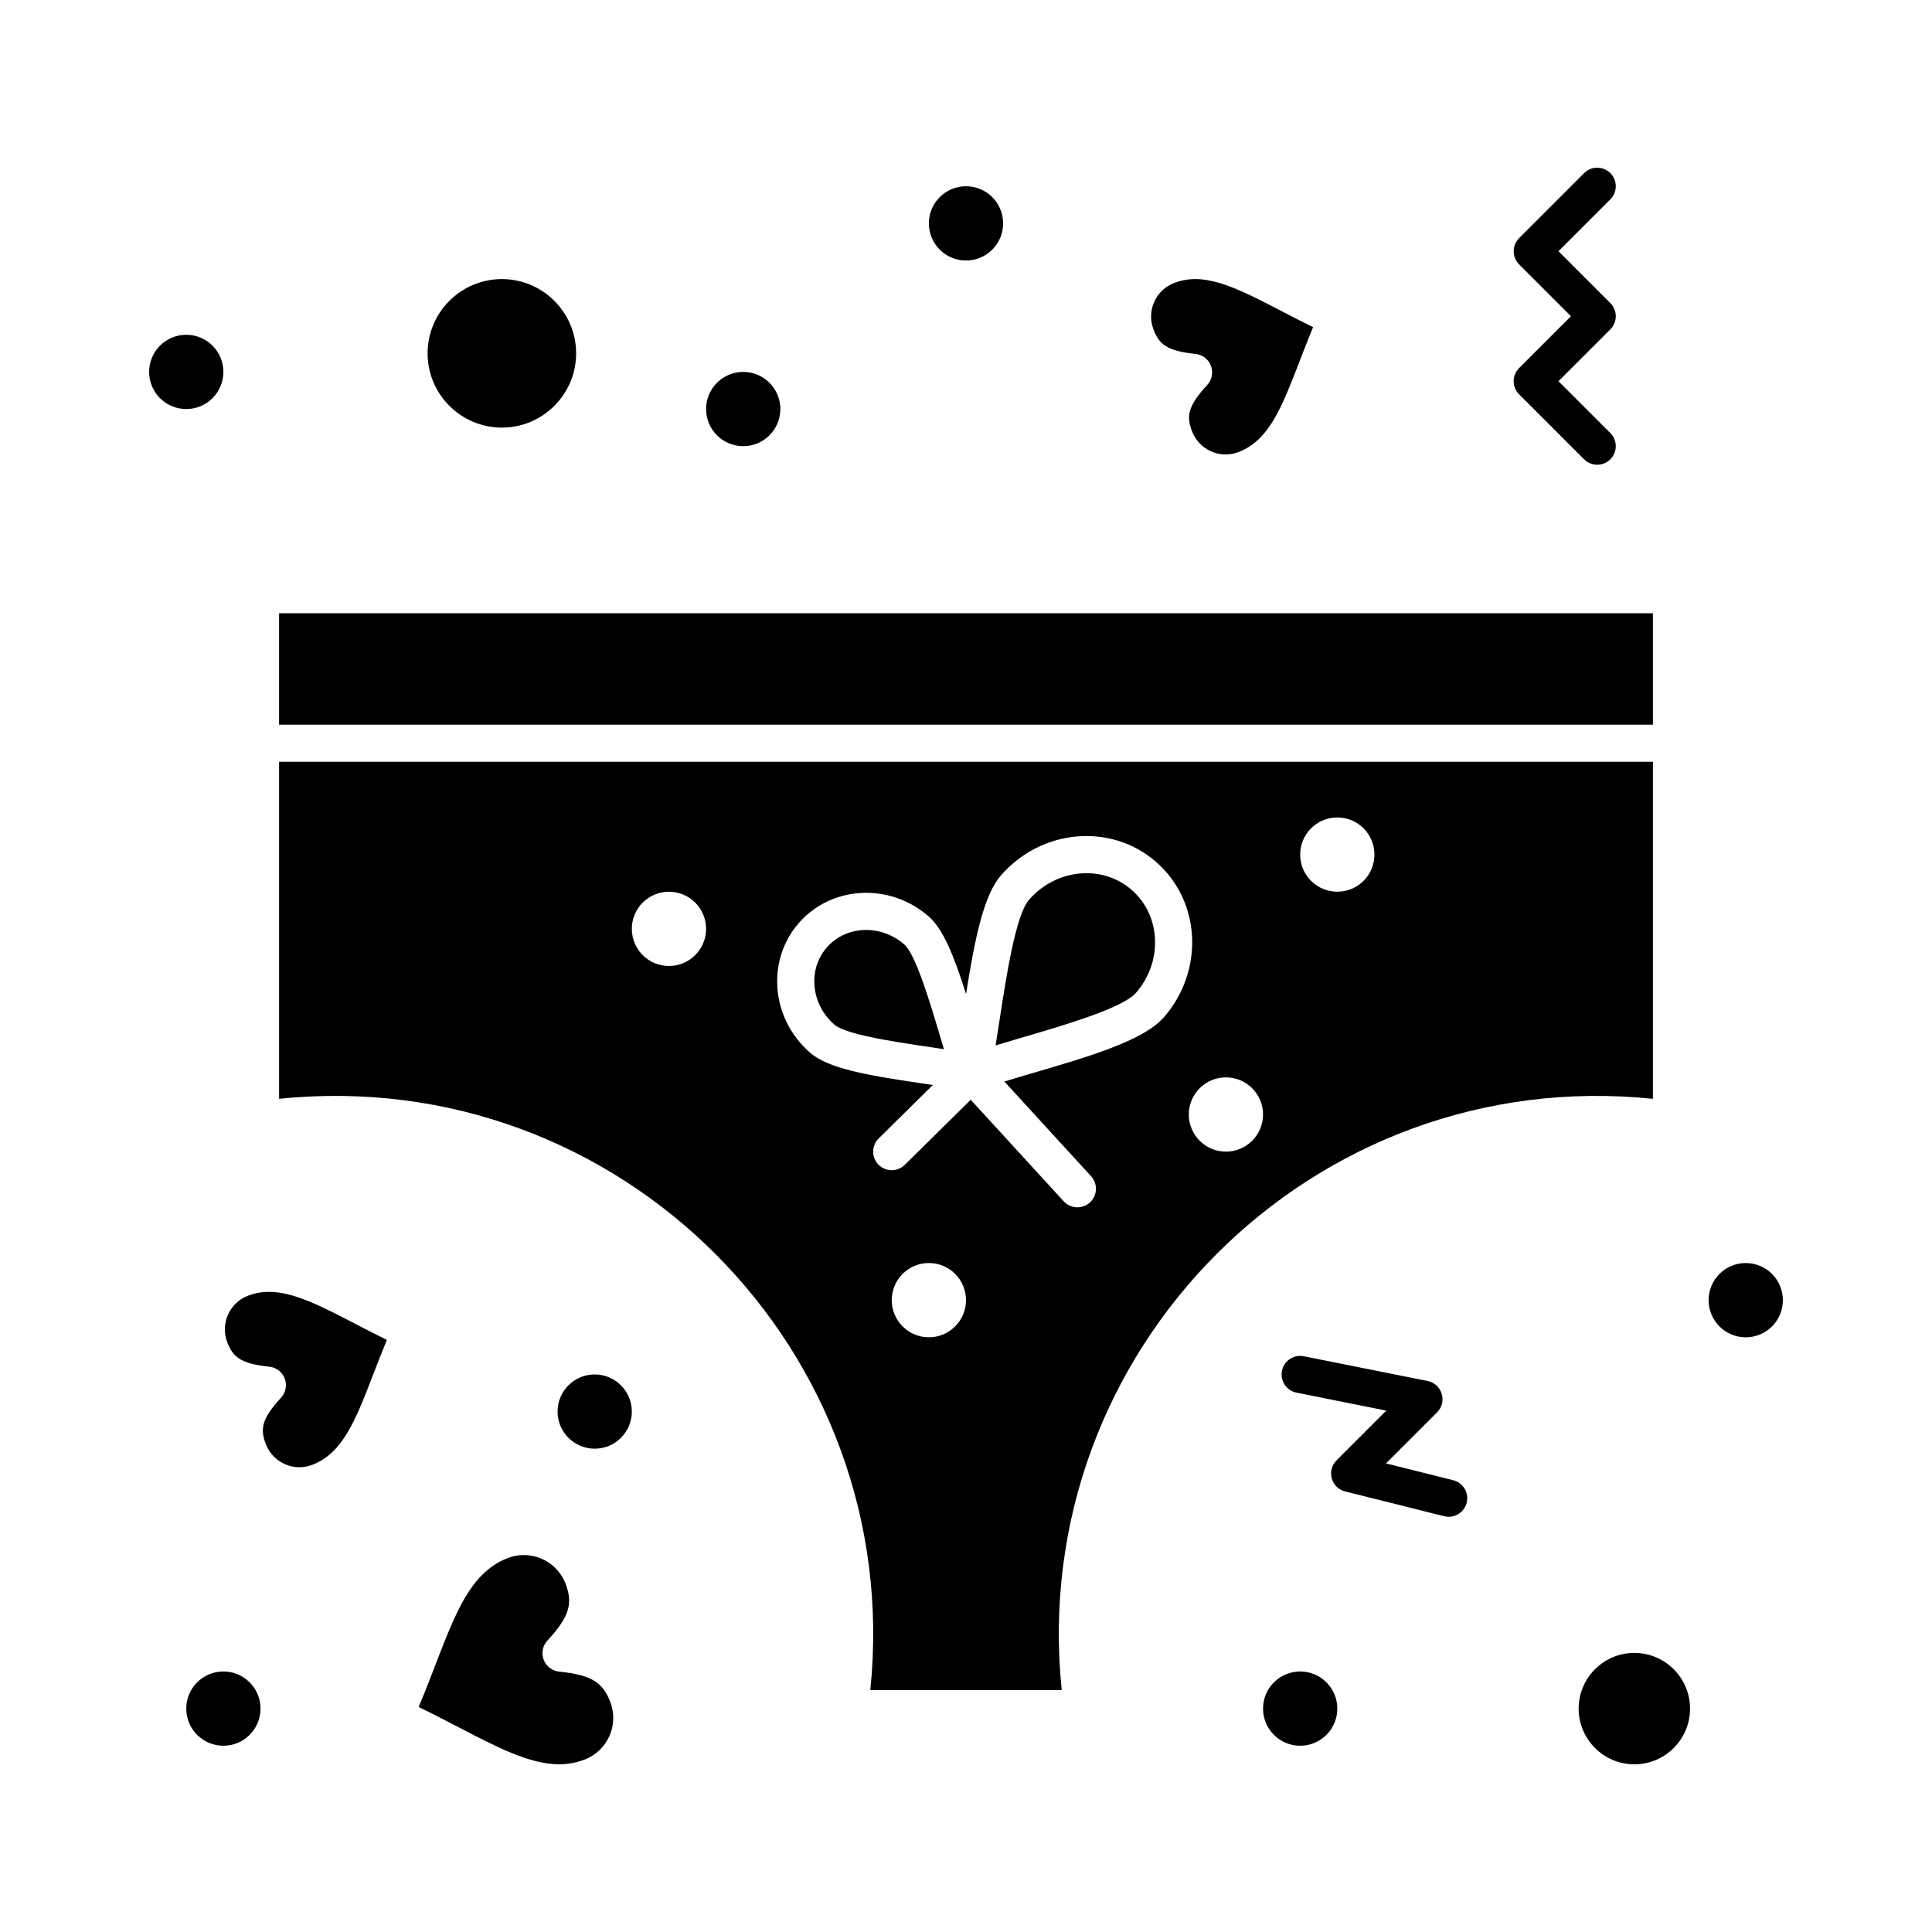
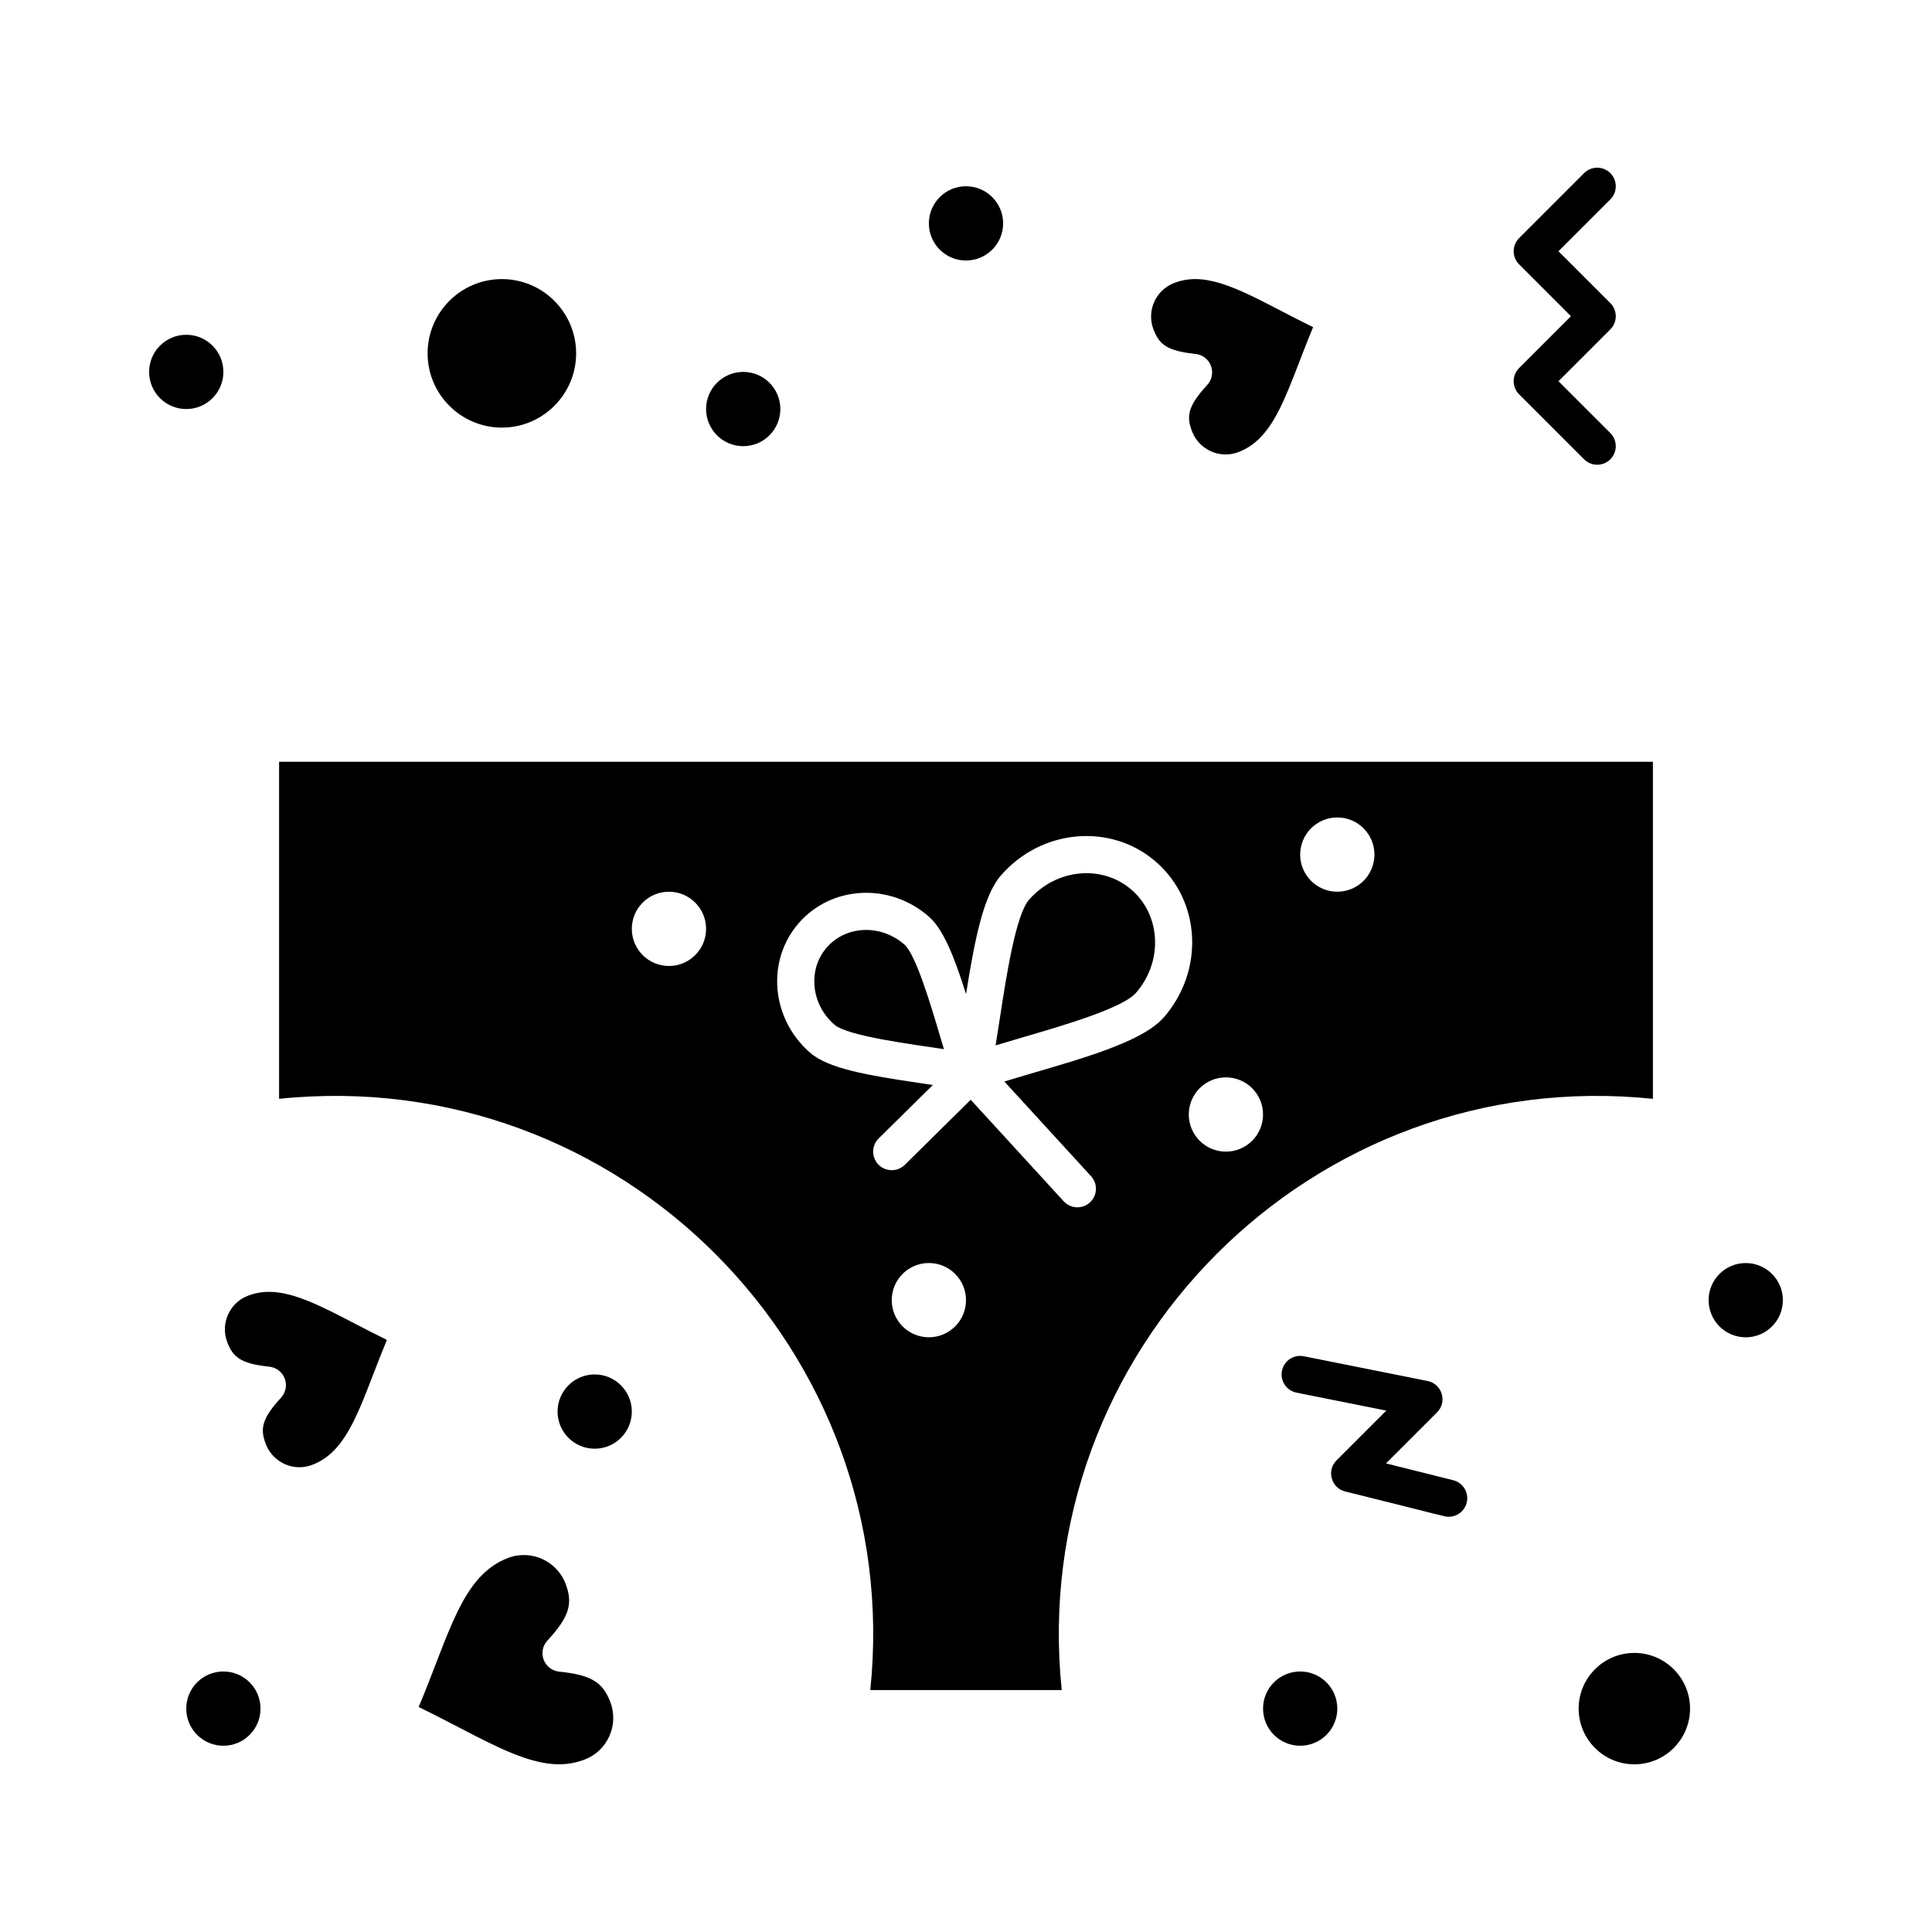
<svg xmlns="http://www.w3.org/2000/svg" fill="#000000" width="800px" height="800px" version="1.1" viewBox="144 144 512 512">
  <g>
    <path d="m213.04 596.8c0 5.434-4.406 9.84-9.84 9.84-5.438 0-9.84-4.406-9.84-9.84 0-5.438 4.402-9.84 9.84-9.84 5.434 0 9.84 4.402 9.84 9.84" />
    <path d="m498.4 596.8c0 5.434-4.406 9.84-9.84 9.84s-9.84-4.406-9.84-9.84c0-5.438 4.406-9.84 9.84-9.84s9.84 4.402 9.84 9.84" />
    <path d="m443.89 379.82c-7.738-6.746-19.945-5.684-27.203 2.644-3.512 4.027-6.031 20.422-7.695 31.27-0.391 2.523-0.766 4.988-1.148 7.305 2.379-0.727 4.914-1.469 7.516-2.231 10.414-3.043 26.152-7.644 29.656-11.66 3.508-4.027 5.312-9.109 5.07-14.312-0.242-5.121-2.441-9.746-6.195-13.016z" />
    <path d="m582.04 435.2v-89.324h-364.08v89.324c90.301-9.32 165.95 66.859 156.68 156.68h50.727c-9.27-89.848 66.422-165.99 156.68-156.68zm-260.76-35.203c-5.434 0-9.84-4.406-9.84-9.84s4.406-9.84 9.84-9.84 9.84 4.406 9.84 9.84-4.406 9.84-9.84 9.84zm177.12-39.363c5.434 0 9.84 4.406 9.84 9.84 0 5.434-4.406 9.84-9.84 9.84-5.434 0-9.84-4.406-9.84-9.84 0-5.434 4.406-9.84 9.84-9.84zm-108.24 137.76c-5.434 0-9.84-4.406-9.84-9.84s4.406-9.84 9.84-9.84 9.84 4.406 9.84 9.84-4.406 9.84-9.84 9.84zm20.004-67.785 22.98 25.102c1.836 2.004 1.699 5.117-0.305 6.949-2.012 1.844-5.125 1.691-6.949-0.305l-24.637-26.906-17.48 17.246c-1.934 1.906-5.051 1.887-6.957-0.047s-1.887-5.051 0.047-6.957l14.348-14.156c-1.039-0.156-2.102-0.316-3.18-0.473-14.613-2.168-24.551-3.906-29.371-8.105-10.293-8.969-11.688-24.336-2.961-34.352 8.598-9.867 24.012-10.805 34.414-1.738 3.871 3.375 6.762 10.617 9.895 20.559 2.406-15.137 4.723-26.238 9.254-31.438 10.844-12.441 29.266-13.898 41.086-3.594 11.961 10.422 12.836 28.867 2.074 41.215-6.492 7.449-26.566 12.168-42.258 17zm48.875 8.746c0-5.434 4.406-9.84 9.84-9.84s9.84 4.406 9.84 9.84-4.406 9.84-9.84 9.84-9.84-4.406-9.84-9.84z" />
    <path d="m460.81 237.79c1.855 0.191 3.441 1.41 4.102 3.152 0.66 1.742 0.277 3.711-0.988 5.078-5.266 5.703-5.5 8.391-4.035 12.262 1.828 4.832 7.293 7.426 12.277 5.539 10.098-3.816 12.902-16.516 19.82-33.121-12.445-6.051-22.668-12.742-31.207-12.742-1.941 0-3.762 0.332-5.574 1.016-4.922 1.863-7.398 7.356-5.531 12.293 1.461 3.875 3.418 5.734 11.137 6.523z" />
-     <path d="m217.96 306.52h364.08v29.52h-364.08z" />
    <path d="m292.18 587c-1.855-0.188-3.441-1.41-4.102-3.152-0.66-1.742-0.277-3.711 0.988-5.078 5.719-6.195 6.848-9.703 4.836-15.027-2.266-5.992-9.051-9.223-15.242-6.875-12.27 4.641-15.504 20-23.711 39.512 3.727 1.797 7.227 3.621 10.645 5.394 10.09 5.246 18.801 9.781 26.547 9.781 2.348 0 4.551-0.402 6.738-1.23 6.109-2.309 9.188-9.133 6.867-15.262-2.008-5.32-5.18-7.203-13.566-8.062z" />
    <path d="m383.65 394.29c-2.848-2.481-6.438-3.844-10.121-3.844-8.203 0-14.418 6.719-13.672 14.926 0.355 3.91 2.227 7.523 5.266 10.172 3.547 3.09 20.875 5.231 29.031 6.496-0.414-1.359-0.832-2.769-1.258-4.203-2.328-7.824-6.227-20.914-9.246-23.547z" />
    <path d="m577.12 582.04c-8.141 0-14.762 6.621-14.762 14.762s6.621 14.762 14.762 14.762c8.141 0 14.762-6.621 14.762-14.762s-6.621-14.762-14.762-14.762z" />
    <path d="m277 257.32c10.852 0 19.68-8.828 19.68-19.68 0-10.852-8.828-19.68-19.68-19.68s-19.68 8.828-19.68 19.68c-0.004 10.852 8.828 19.68 19.68 19.68z" />
    <path d="m215.32 486.35c-1.941 0-3.766 0.332-5.574 1.016-4.91 1.859-7.394 7.371-5.531 12.293 1.465 3.871 3.422 5.734 11.141 6.523 1.855 0.188 3.441 1.41 4.102 3.152 0.66 1.742 0.277 3.711-0.988 5.078-5.266 5.703-5.5 8.391-4.035 12.262 1.395 3.684 4.977 6.156 8.914 6.156 1.145 0 2.277-0.207 3.363-0.617 8.137-3.078 11.547-11.914 16.262-24.148 1.125-2.914 2.273-5.894 3.559-8.977-3.008-1.461-5.848-2.941-8.625-4.383-8.621-4.481-16.07-8.355-22.586-8.355z" />
    <path d="m409.84 203.2c0 5.434-4.406 9.84-9.84 9.84-5.438 0-9.84-4.406-9.84-9.84 0-5.438 4.402-9.84 9.84-9.84 5.434 0 9.84 4.402 9.84 9.84" />
    <path d="m350.8 252.4c0 5.434-4.402 9.84-9.84 9.84-5.434 0-9.84-4.406-9.84-9.84 0-5.434 4.406-9.84 9.84-9.84 5.438 0 9.84 4.406 9.84 9.84" />
    <path d="m203.2 242.56c0 5.434-4.406 9.84-9.84 9.84-5.438 0-9.84-4.406-9.84-9.84s4.402-9.84 9.84-9.84c5.434 0 9.84 4.406 9.84 9.84" />
    <path d="m311.44 518.08c0 5.434-4.406 9.84-9.84 9.84s-9.84-4.406-9.84-9.84 4.406-9.84 9.84-9.84 9.84 4.406 9.84 9.84" />
    <path d="m616.48 488.56c0 5.434-4.406 9.84-9.84 9.84-5.438 0-9.84-4.406-9.84-9.84s4.402-9.84 9.84-9.84c5.434 0 9.84 4.406 9.84 9.84" />
    <path d="m546.58 248.5 17.219 17.219c1.918 1.922 5.039 1.922 6.957 0 1.922-1.922 1.922-5.039 0-6.957l-13.742-13.738 13.742-13.742c1.922-1.922 1.922-5.039 0-6.957l-13.742-13.742 13.742-13.742c1.922-1.922 1.922-5.039 0-6.957-1.918-1.922-5.039-1.922-6.957 0l-17.219 17.219c-1.922 1.922-1.922 5.039 0 6.957l13.738 13.742-13.742 13.742c-1.918 1.922-1.918 5.035 0.004 6.957z" />
-     <path d="m529.11 536.27-17.809-4.453 13.535-13.535c2.766-2.762 1.352-7.527-2.516-8.305l-32.801-6.559c-2.664-0.527-5.258 1.195-5.789 3.859-0.531 2.664 1.195 5.258 3.859 5.789l23.785 4.758-13.18 13.18c-2.699 2.699-1.418 7.324 2.285 8.25 27.543 6.832 26.344 6.707 27.438 6.707 2.203 0 4.211-1.492 4.769-3.727 0.66-2.637-0.941-5.305-3.578-5.965z" />
+     <path d="m529.11 536.27-17.809-4.453 13.535-13.535c2.766-2.762 1.352-7.527-2.516-8.305l-32.801-6.559c-2.664-0.527-5.258 1.195-5.789 3.859-0.531 2.664 1.195 5.258 3.859 5.789l23.785 4.758-13.18 13.18c-2.699 2.699-1.418 7.324 2.285 8.25 27.543 6.832 26.344 6.707 27.438 6.707 2.203 0 4.211-1.492 4.769-3.727 0.66-2.637-0.941-5.305-3.578-5.965" />
  </g>
</svg>